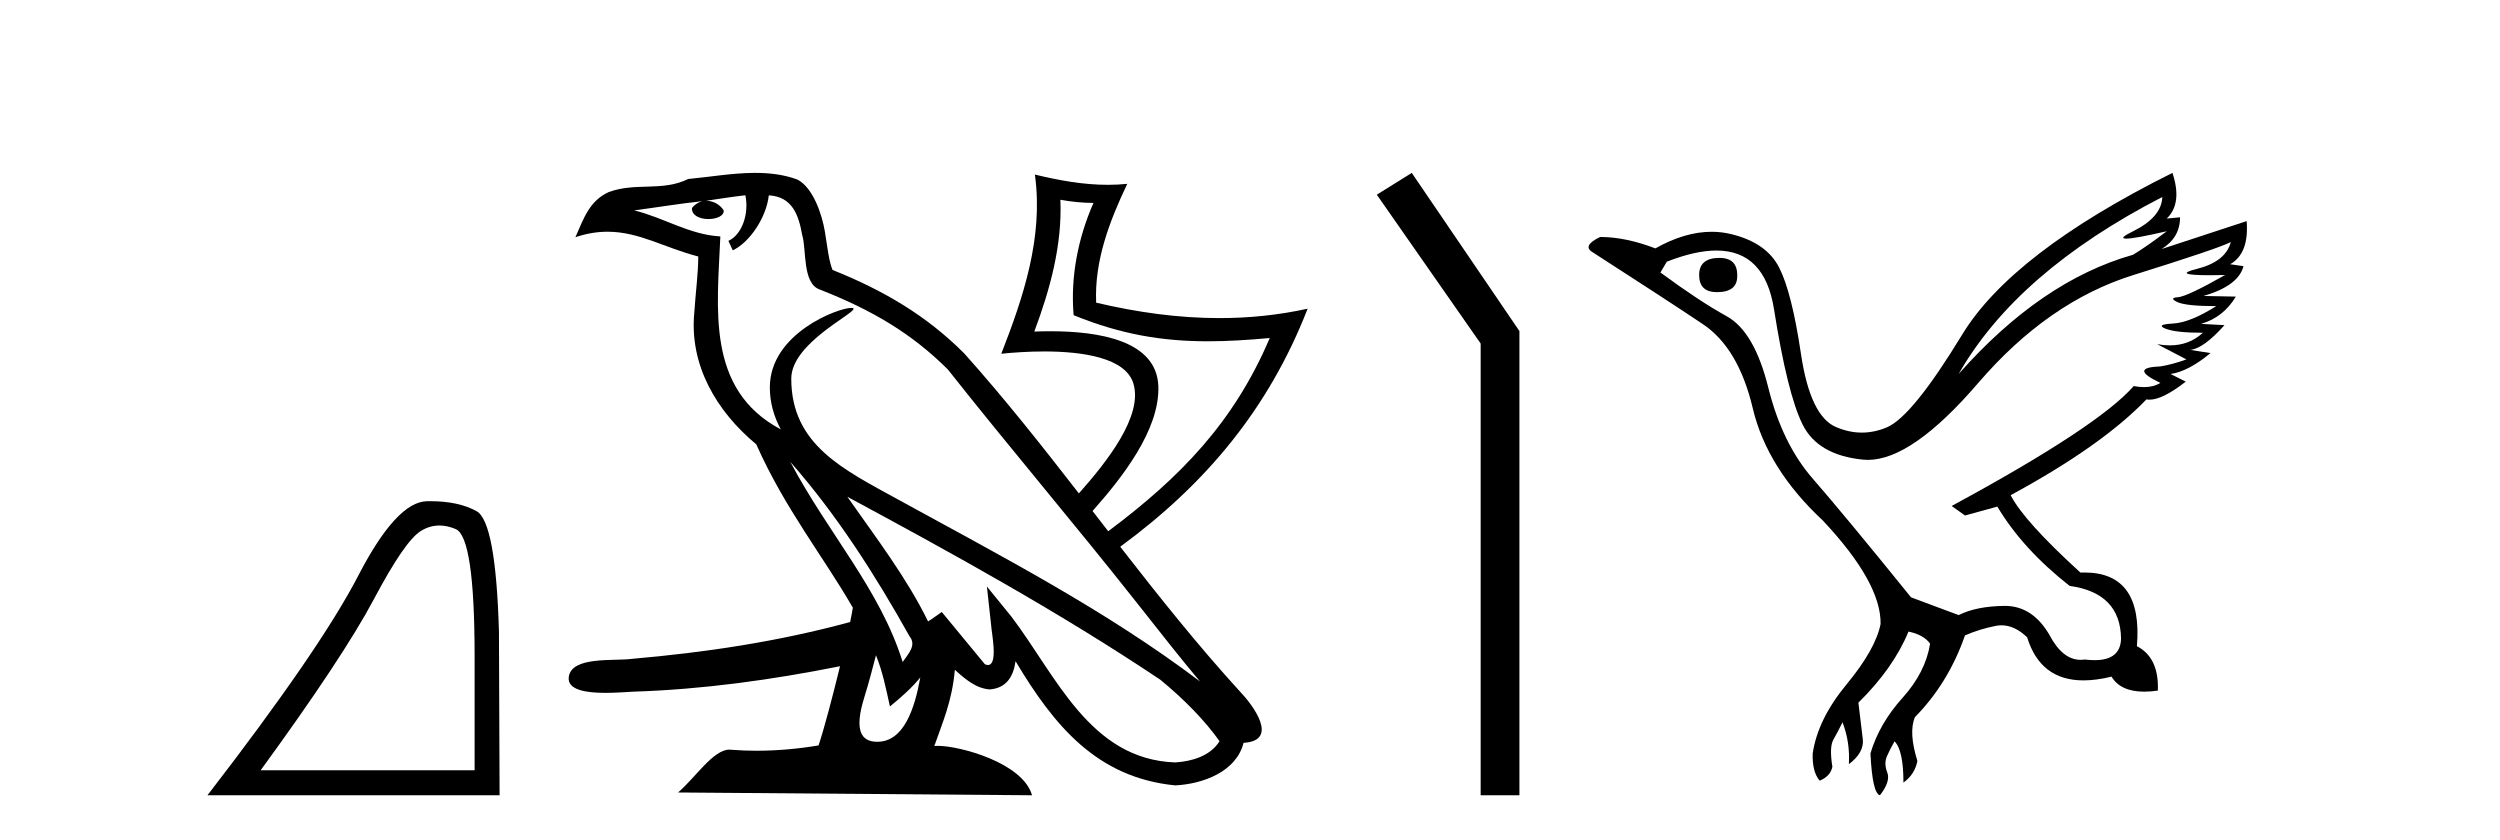
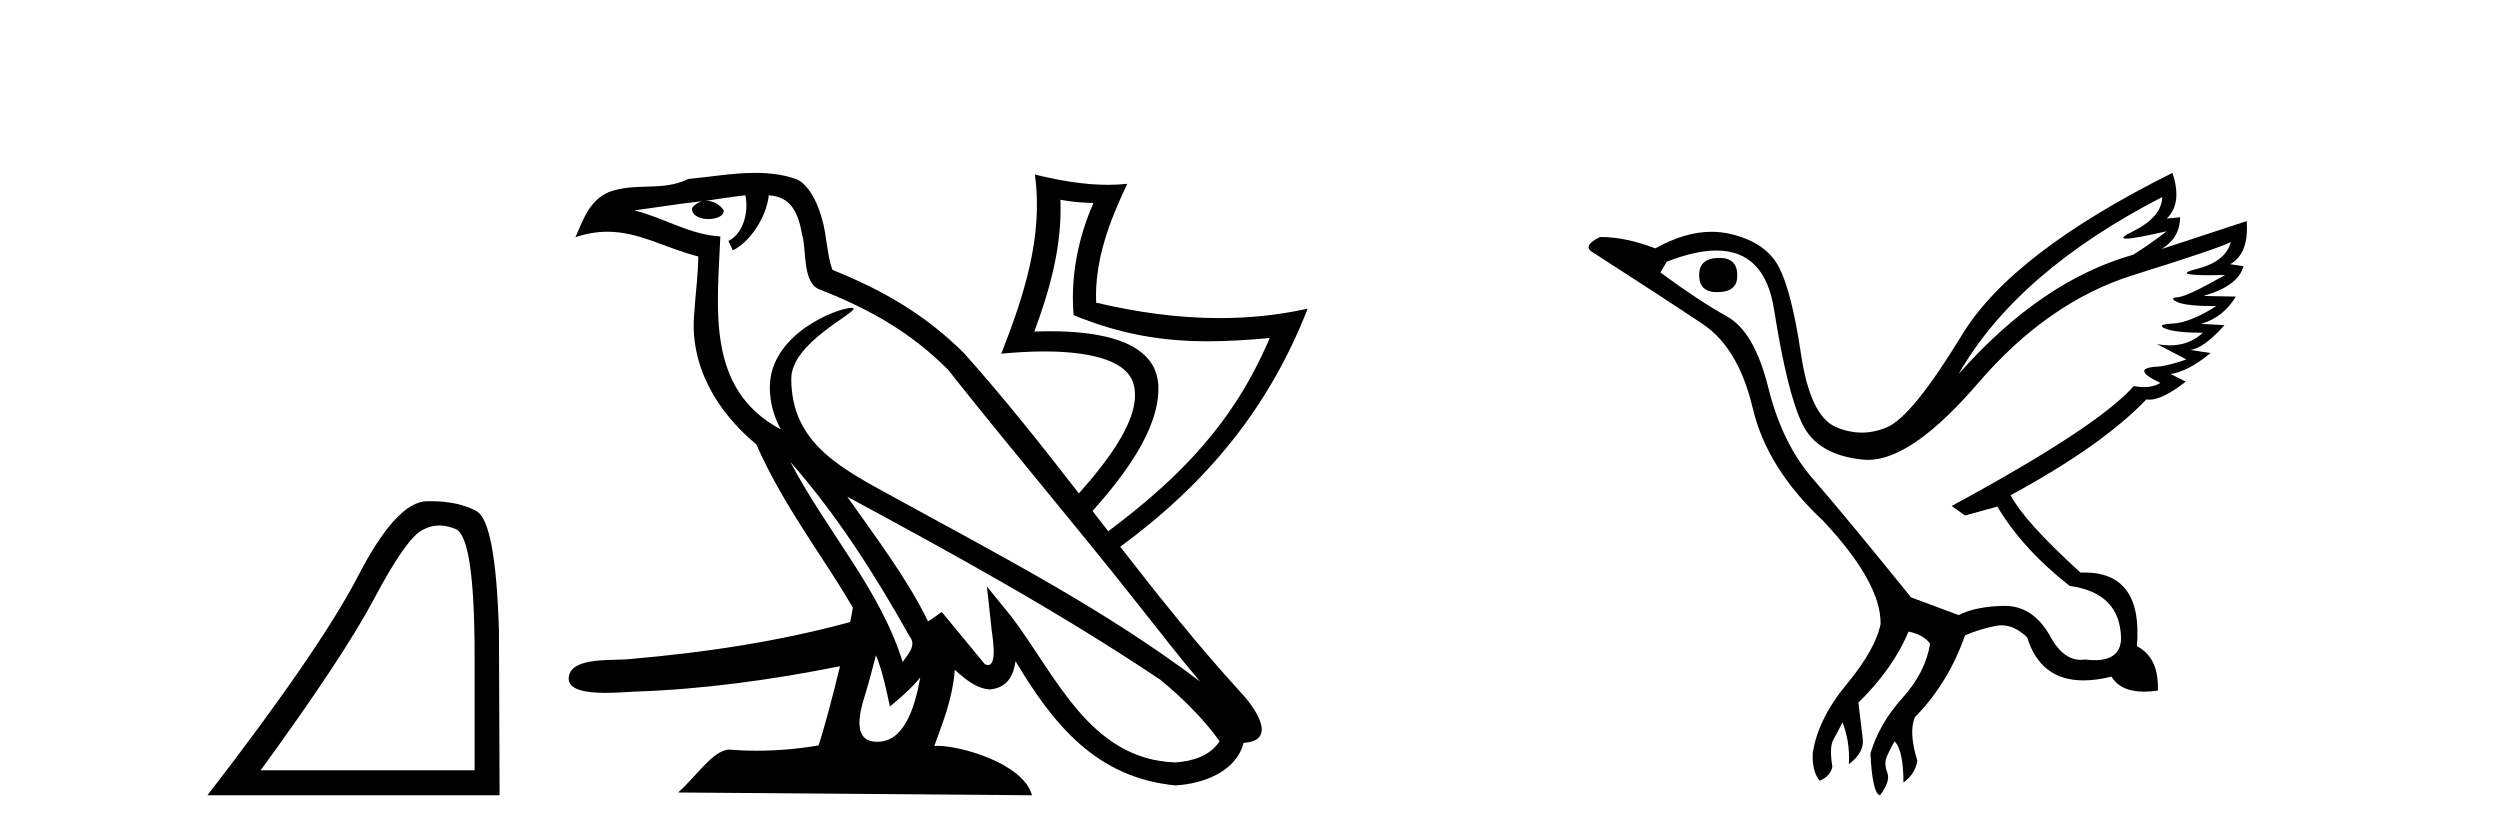
<svg xmlns="http://www.w3.org/2000/svg" width="122.0" height="41.0">
  <path d="M 21.443 25.645 Q 21.827 25.645 22.239 25.819 Q 23.161 26.21 23.161 32.025 L 23.161 37.59 L 12.719 37.59 Q 16.752 32.056 18.253 29.227 Q 19.753 26.398 20.535 25.913 Q 20.968 25.645 21.443 25.645 ZM 21 24.458 Q 20.917 24.458 20.832 24.459 Q 19.347 24.491 17.487 28.086 Q 15.627 31.681 10.124 38.809 L 24.38 38.809 L 24.349 30.806 Q 24.193 25.46 23.255 24.944 Q 22.37 24.458 21 24.458 Z" style="fill:#000000;stroke:none" />
  <path d="M 51.747 9.748 C 52.279 9.848 52.819 9.898 53.361 9.904 C 52.609 11.617 52.233 13.51 52.393 15.381 C 54.725 16.332 56.753 16.655 58.949 16.655 C 59.909 16.655 60.901 16.593 61.964 16.495 L 61.964 16.495 C 60.211 20.615 57.6 23.293 54.081 25.925 C 53.826 25.596 53.571 25.267 53.316 24.937 C 54.724 23.354 56.606 20.986 56.527 18.842 C 56.444 16.598 53.582 16.165 51.253 16.165 C 50.984 16.165 50.723 16.171 50.474 16.18 C 51.242 14.125 51.84 11.962 51.747 9.748 ZM 38.568 22.54 C 40.835 25.118 42.711 28.06 44.384 31.048 C 44.736 31.486 44.34 31.888 44.05 32.305 C 42.948 28.763 40.411 26.029 38.568 22.54 ZM 36.374 9.529 C 36.563 10.421 36.215 11.451 35.546 11.755 L 35.76 12.217 C 36.596 11.815 37.398 10.612 37.518 9.532 C 38.658 9.6 38.97 10.47 39.149 11.479 C 39.363 12.168 39.146 13.841 40.009 14.13 C 42.558 15.129 44.507 16.285 46.256 18.031 C 49.274 21.852 52.428 25.552 55.446 29.376 C 56.619 30.865 57.692 32.228 58.562 33.257 C 53.979 29.789 48.857 27.136 43.833 24.38 C 41.162 22.911 38.614 21.71 38.614 18.477 C 38.614 16.738 41.78 15.281 41.65 15.055 C 41.638 15.035 41.602 15.025 41.544 15.025 C 40.894 15.025 37.568 16.274 37.568 18.907 C 37.568 19.636 37.761 20.313 38.096 20.944 C 38.091 20.943 38.086 20.943 38.081 20.943 C 34.432 18.986 35.011 15.028 35.153 11.538 C 33.637 11.453 32.388 10.616 30.948 10.267 C 32.065 10.121 33.178 9.932 34.298 9.815 L 34.298 9.815 C 34.088 9.858 33.895 9.981 33.767 10.154 C 33.749 10.526 34.165 10.69 34.57 10.69 C 34.966 10.69 35.351 10.534 35.314 10.264 C 35.135 9.982 34.809 9.799 34.476 9.799 C 34.466 9.799 34.456 9.799 34.447 9.799 C 35.003 9.718 35.745 9.599 36.374 9.529 ZM 42.747 31.976 C 43.074 32.78 43.243 33.632 43.428 34.476 C 43.96 34.04 44.475 33.593 44.911 33.06 L 44.911 33.06 C 44.627 34.623 44.097 36.199 42.811 36.199 C 42.033 36.199 41.672 35.667 42.171 34.054 C 42.407 33.293 42.594 32.566 42.747 31.976 ZM 41.35 24.242 L 41.35 24.242 C 46.553 27.047 51.704 29.879 56.624 33.171 C 57.783 34.122 58.816 35.181 59.515 36.172 C 59.051 36.901 58.169 37.152 57.353 37.207 C 53.188 37.06 51.558 32.996 49.358 30.093 L 48.161 28.622 L 48.367 30.506 C 48.382 30.846 48.725 32.452 48.213 32.452 C 48.17 32.452 48.12 32.44 48.063 32.415 L 45.958 29.865 C 45.733 30.015 45.521 30.186 45.289 30.325 C 44.245 28.186 42.717 26.196 41.35 24.242 ZM 36.86 8.437 C 36.835 8.437 36.809 8.437 36.783 8.437 C 35.714 8.446 34.621 8.638 33.584 8.735 C 32.317 9.361 31.034 8.884 29.706 9.373 C 28.746 9.808 28.477 10.692 28.08 11.576 C 28.646 11.386 29.16 11.308 29.645 11.308 C 31.193 11.308 32.439 12.097 34.076 12.517 C 34.073 13.348 33.944 14.291 33.883 15.241 C 33.629 17.816 34.969 20.076 36.907 21.685 C 38.296 24.814 40.216 27.214 41.618 29.655 C 41.593 29.823 41.547 30.064 41.487 30.355 C 37.974 31.31 34.453 31.836 30.837 32.152 C 29.983 32.272 27.883 32.007 27.755 33.042 C 27.675 33.682 28.634 33.812 29.542 33.812 C 30.104 33.812 30.647 33.763 30.912 33.753 C 34.301 33.645 37.67 33.175 40.993 32.512 L 40.993 32.512 C 40.638 33.974 40.216 35.568 39.946 36.376 C 38.972 36.542 37.933 36.636 36.911 36.636 C 36.498 36.636 36.089 36.62 35.687 36.588 C 35.656 36.584 35.625 36.582 35.594 36.582 C 34.805 36.582 33.939 37.945 33.089 38.673 L 50.363 38.809 C 49.923 37.233 46.853 36.397 45.762 36.397 C 45.7 36.397 45.644 36.399 45.595 36.405 C 45.98 35.29 46.46 34.243 46.597 32.686 C 47.079 33.123 47.62 33.595 48.294 33.644 C 49.12 33.582 49.454 33.011 49.559 32.267 C 51.428 35.396 53.518 37.951 57.353 38.327 C 58.677 38.261 60.329 37.675 60.686 36.25 C 62.443 36.149 61.155 34.416 60.502 33.737 C 58.446 31.484 56.543 29.094 54.667 26.681 C 58.881 23.589 61.925 19.908 63.813 15.064 L 63.813 15.064 C 62.375 15.381 60.941 15.523 59.51 15.523 C 57.495 15.523 55.489 15.241 53.492 14.77 C 53.404 12.718 54.144 10.791 55.011 8.971 L 55.011 8.971 C 54.695 9.004 54.379 9.019 54.063 9.019 C 52.862 9.019 51.67 8.801 50.502 8.518 L 50.502 8.518 C 50.504 8.535 50.506 8.551 50.509 8.567 C 50.913 11.588 49.946 14.49 48.863 17.263 C 49.451 17.202 50.19 17.151 50.957 17.151 C 52.849 17.151 54.913 17.462 55.303 18.696 C 55.805 20.283 54.013 22.543 52.649 24.078 C 50.839 21.746 49.01 19.431 47.047 17.238 C 45.227 15.421 43.172 14.192 40.628 13.173 C 40.438 12.702 40.376 12.032 40.253 11.295 C 40.118 10.49 39.694 9.174 38.919 8.764 C 38.259 8.519 37.565 8.437 36.86 8.437 Z" style="fill:#000000;stroke:none" />
-   <path d="M 68.894 8.437 L 67.188 9.501 L 72.256 16.765 L 72.256 38.809 L 74.148 38.809 L 74.148 16.157 L 68.894 8.437 Z" style="fill:#000000;stroke:none" />
  <path d="M 83.909 12.586 Q 82.918 12.586 82.918 13.421 Q 82.918 14.257 83.785 14.257 Q 84.776 14.257 84.776 13.483 Q 84.807 12.586 83.909 12.586 ZM 105.52 9.613 Q 105.489 10.604 104.065 11.301 Q 103.36 11.645 103.761 11.645 Q 104.171 11.645 105.736 11.285 L 105.736 11.285 Q 104.808 11.997 104.096 12.431 Q 99.606 13.7 95.581 18.251 Q 98.43 13.267 105.52 9.613 ZM 108.863 11.812 Q 108.616 12.771 107.192 13.127 Q 105.978 13.431 107.843 13.431 Q 108.167 13.431 108.585 13.421 L 108.585 13.421 Q 106.727 14.474 106.278 14.505 Q 105.829 14.536 106.247 14.737 Q 106.665 14.939 108.151 14.939 Q 106.882 15.744 106.031 15.79 Q 105.179 15.836 105.675 16.038 Q 106.17 16.239 107.501 16.239 Q 106.838 16.854 105.886 16.854 Q 105.593 16.854 105.272 16.796 L 105.272 16.796 L 106.696 17.539 Q 106.015 17.787 105.427 17.88 Q 103.848 17.942 105.427 18.685 Q 105.097 18.891 104.629 18.891 Q 104.395 18.891 104.126 18.84 Q 102.393 20.821 95.241 24.691 L 95.891 25.156 L 97.47 24.722 Q 98.708 26.797 100.999 28.592 Q 103.476 28.933 103.507 31.162 Q 103.481 32.216 102.221 32.216 Q 102.001 32.216 101.743 32.184 Q 101.638 32.2 101.537 32.2 Q 100.648 32.2 100.009 30.976 Q 99.182 29.567 97.84 29.567 Q 97.825 29.567 97.81 29.568 Q 96.448 29.583 95.581 30.016 L 93.259 29.15 Q 89.977 25.094 88.476 23.375 Q 86.974 21.657 86.293 18.917 Q 85.612 16.177 84.265 15.434 Q 82.918 14.691 81.03 13.298 L 81.339 12.771 Q 82.731 12.226 83.76 12.226 Q 86.119 12.226 86.572 15.093 Q 87.222 19.211 87.965 20.713 Q 88.708 22.214 90.922 22.431 Q 91.036 22.442 91.154 22.442 Q 93.312 22.442 96.541 18.685 Q 99.947 14.722 104.111 13.421 Q 108.275 12.121 108.863 11.812 ZM 106.015 8.437 Q 98.182 12.338 95.752 16.332 Q 93.321 20.326 92.083 20.852 Q 91.473 21.111 90.859 21.111 Q 90.226 21.111 89.59 20.837 Q 88.336 20.295 87.888 17.276 Q 87.439 14.257 86.819 13.05 Q 86.2 11.842 84.482 11.425 Q 84.013 11.311 83.525 11.311 Q 82.223 11.311 80.782 12.121 Q 79.327 11.564 78.088 11.564 Q 77.191 11.997 77.717 12.307 Q 81.37 14.66 83.104 15.821 Q 84.838 16.982 85.535 19.923 Q 86.231 22.865 88.956 25.403 Q 91.804 28.437 91.773 30.45 Q 91.525 31.688 90.117 33.391 Q 88.708 35.094 88.46 36.766 Q 88.429 37.664 88.801 38.097 Q 89.327 37.881 89.42 37.416 Q 89.265 36.456 89.467 36.1 Q 89.668 35.744 89.915 35.249 Q 90.287 36.209 90.225 37.292 Q 90.968 36.735 90.906 36.085 L 90.69 34.289 Q 92.392 32.617 93.135 30.821 Q 93.878 30.976 94.188 31.41 Q 93.971 32.803 92.841 34.057 Q 91.711 35.311 91.278 36.766 Q 91.371 38.716 91.742 38.809 Q 92.269 38.128 92.098 37.695 Q 91.928 37.261 92.083 36.905 Q 92.238 36.549 92.454 36.178 Q 92.888 36.611 92.888 38.19 Q 93.445 37.788 93.569 37.137 Q 93.135 35.744 93.445 35.001 Q 95.086 33.329 95.891 31.007 Q 96.603 30.698 97.393 30.543 Q 97.533 30.515 97.673 30.515 Q 98.315 30.515 98.925 31.1 Q 99.57 33.203 101.673 33.203 Q 102.294 33.203 103.043 33.02 Q 103.483 33.753 104.637 33.753 Q 104.945 33.753 105.303 33.701 Q 105.365 32.091 104.281 31.534 Q 104.581 27.938 101.72 27.938 Q 101.625 27.938 101.526 27.942 Q 98.77 25.434 98.12 24.165 Q 102.578 21.75 104.746 19.49 Q 104.818 19.504 104.898 19.504 Q 105.537 19.504 106.665 18.623 L 105.922 18.251 Q 106.789 18.128 107.873 17.23 L 106.882 17.075 Q 107.532 17.013 108.554 15.867 L 107.408 15.805 Q 108.492 15.496 109.111 14.474 L 107.532 14.443 Q 109.235 13.948 109.483 12.988 L 108.833 12.895 Q 109.761 12.369 109.637 10.79 L 109.637 10.79 L 105.489 12.152 Q 106.387 11.595 106.387 10.604 L 106.387 10.604 L 105.736 10.666 Q 106.51 9.923 106.015 8.437 Z" style="fill:#000000;stroke:none" />
</svg>